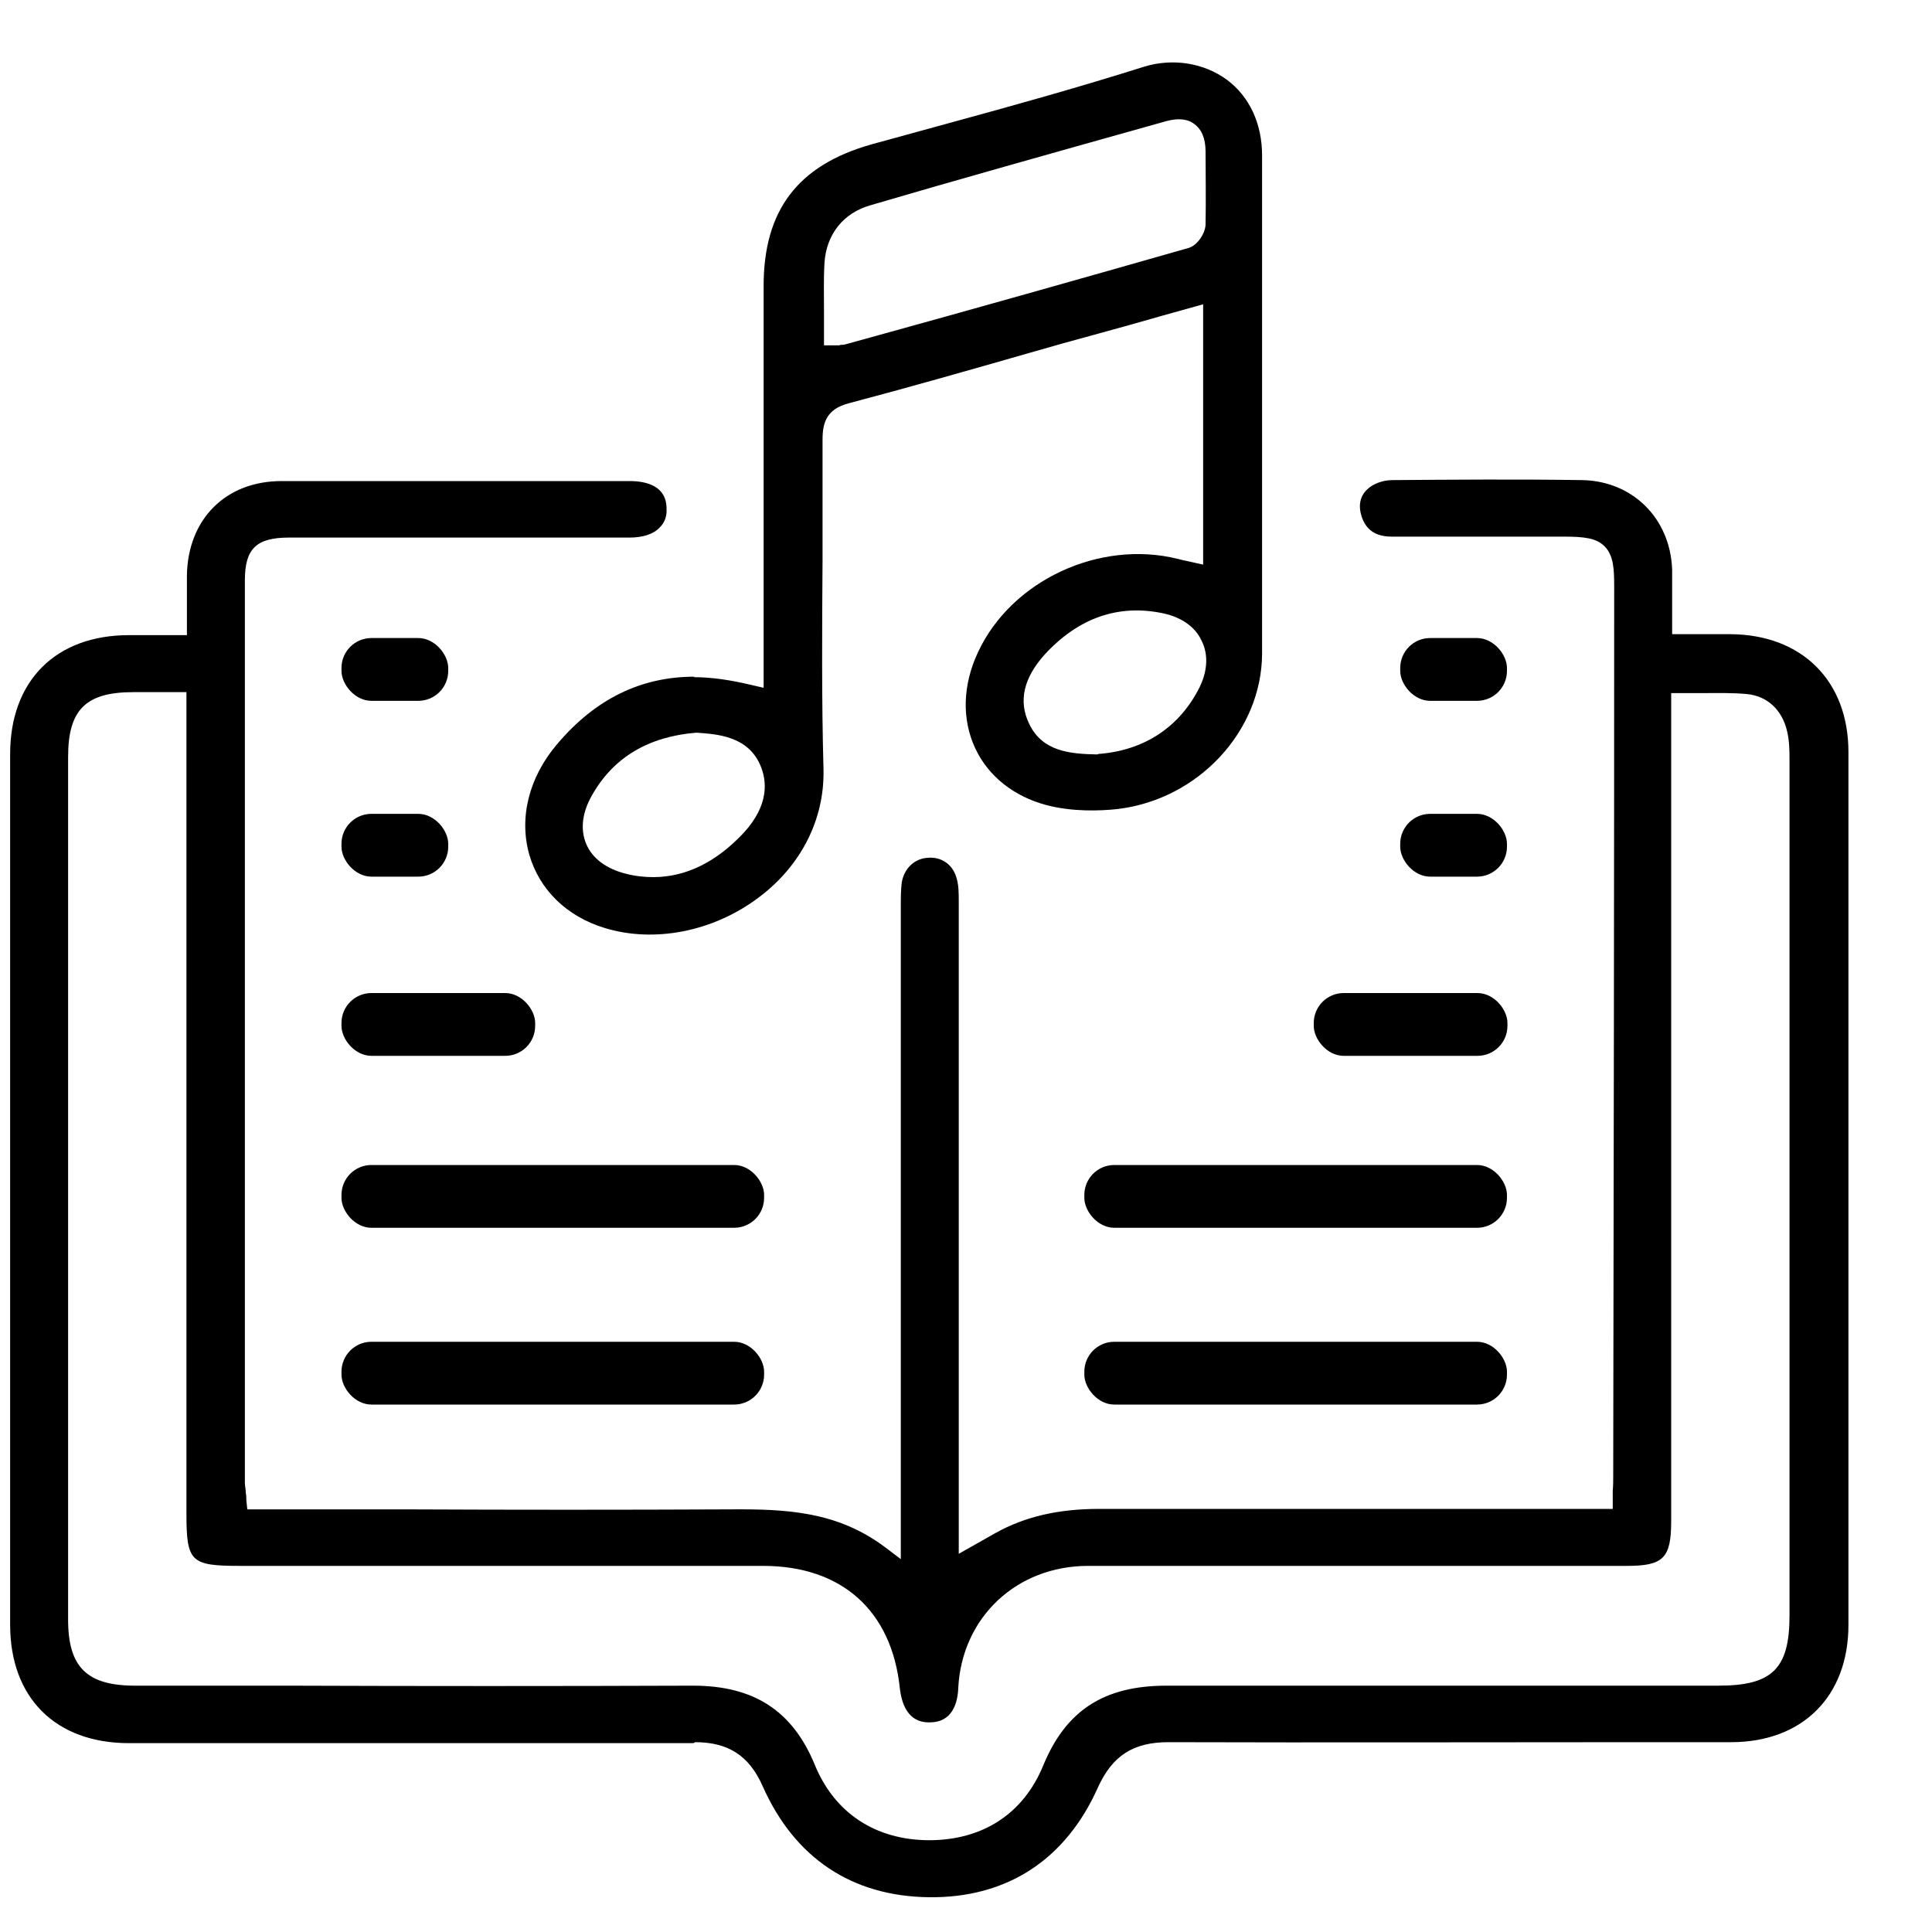
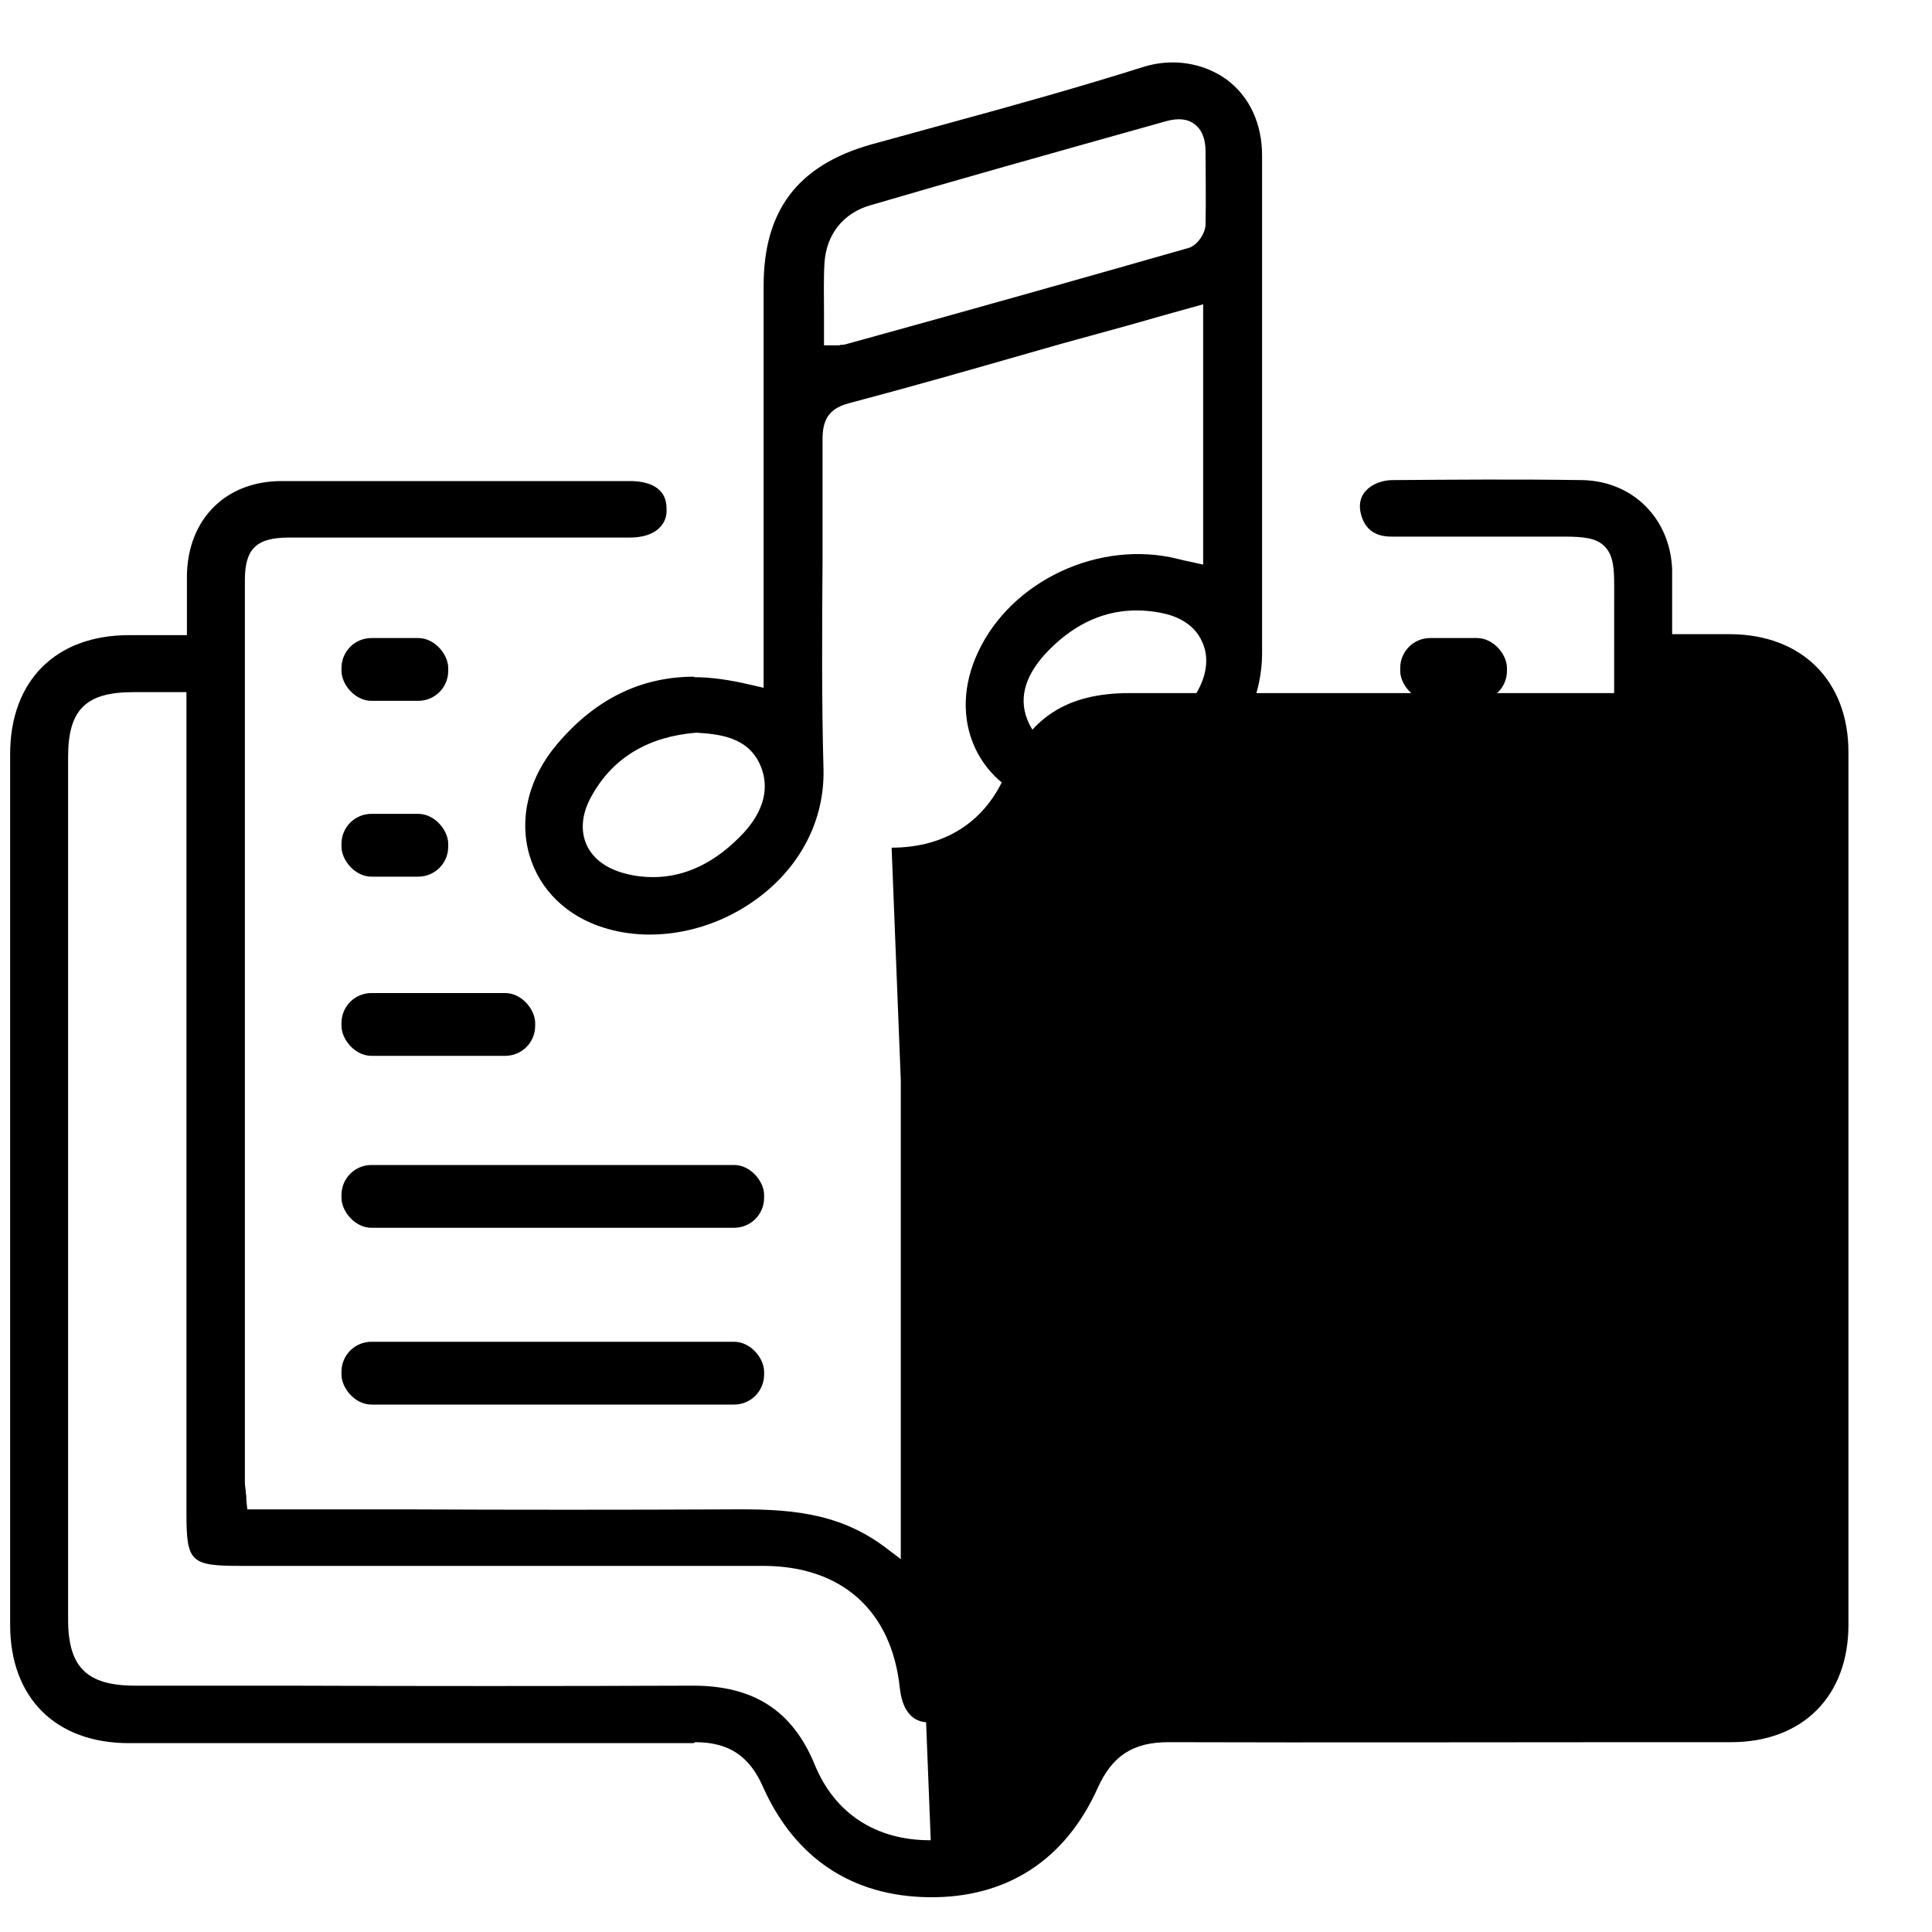
<svg xmlns="http://www.w3.org/2000/svg" id="Layer_1" data-name="Layer 1" version="1.1" viewBox="0 0 400 400">
  <defs>
    <style>
      .cls-1 {
        fill: #000;
        stroke-width: 0px;
      }
    </style>
  </defs>
-   <path class="cls-1" d="M143.9,360.7c6.9,0,11.2,2.8,14,9.1,6.6,14.9,18.5,22.8,34.4,23,16.1.2,28.3-7.7,35-22.7,3-6.6,7.3-9.4,14.6-9.4h0c32.7.1,65.9,0,98,0h18.5c14.8,0,24.3-9.5,24.3-24.3,0-60.2,0-120.5,0-180.7,0-14.7-9.6-24.3-24.4-24.4-2.2,0-4.4,0-6.7,0h-5.4s0-2.1,0-2.1c0-1.4,0-2.7,0-4,0-2.6,0-5,0-7.3-.4-10.6-8.2-18.3-18.6-18.5-13.3-.2-26.8-.1-39.3,0-1.6,0-3.2.5-4.3,1.2-2.8,1.8-2.7,4.4-2.1,6.3.9,2.8,2.9,4.2,6.2,4.2h0c9.3,0,18.6,0,27.9,0h7.7c4.3,0,6.8.3,8.5,2,1.9,1.9,2,4.8,2,8.4,0,61.3-.1,122.7-.2,184,0,1,0,2.1-.1,3.2,0,.5,0,1.1,0,1.7v2h-7.4c-8.8,0-17.7,0-26.5,0-23.7,0-48.1,0-72.2,0h-.2c-8.5,0-15.4,1.6-21.5,5l-7.6,4.3v-28.9c0-35.3,0-70.6,0-106,0-1.7,0-3.4-.4-4.8-.7-2.9-3.1-4.7-6.1-4.4-2.7.2-4.8,2.2-5.3,5.1-.2,1.6-.2,3.2-.2,5,0,35.5,0,71,0,106.5v28.6l-3.3-2.5c-9.9-7.4-20.4-7.9-32.2-7.8-22.2.1-44.7.1-66.5,0-8.8,0-17.6,0-26.4,0h-6.9l-.2-1.9c0-.5,0-1-.1-1.4,0-.8-.2-1.5-.2-2.2,0-62.3,0-124.6,0-186.9,0-6.5,2.4-8.8,9.1-8.8,10.9,0,21.7,0,32.6,0,12.6,0,25.3,0,37.9,0,2.8,0,5-.7,6.3-2.1,1-1,1.5-2.3,1.4-3.9,0-4.7-4.2-5.7-7.6-5.7h-10c-20.4,0-41.4,0-62.1,0-11.6,0-19.4,7.9-19.6,19.5,0,2.2,0,4.4,0,6.8,0,1.1,0,2.3,0,3.5v2.1h-5.5c-2.2,0-4.3,0-6.5,0-15.2,0-24.6,9.5-24.6,24.6,0,60.1,0,120.2,0,180.3,0,15.1,9.4,24.5,24.6,24.5h18.6c32.2,0,65.5,0,98.3,0h0ZM192.7,381h-.2c-11.2,0-19.7-5.6-23.8-15.6-4.6-11.2-12.6-16.4-25.2-16.4s-.2,0-.2,0c-27.9.1-56.2.1-83.6,0-10.6,0-21.1,0-31.7,0-10,0-13.9-3.8-13.9-13.7,0-59.5,0-119.1,0-178.6,0-9.8,3.7-13.4,13.5-13.4,1.9,0,3.9,0,5.9,0h5.1v169.9c0,10.2.8,11,11.2,11h30.9c25.8,0,51.5,0,77.3,0,16.2,0,26.6,9.2,28.3,25.3.8,7.1,4.9,7.1,6.2,7.1,4.6,0,5.8-3.9,5.9-7.2.8-14.6,12.1-25.2,26.9-25.2,25.9,0,51.9,0,77.8,0h33.7c7.6,0,9.2-1.6,9.2-9.3v-171.4h2.1c1.4,0,2.8,0,4.2,0,3.2,0,6.3-.1,9.4.2,4.2.4,7.3,3.3,8.3,7.7.5,2.1.5,4.2.5,6.2,0,59,0,118,0,176.9,0,11-3.6,14.5-14.7,14.5s-21.3,0-32,0c-26.9,0-54.7,0-82,0,0,0-.2,0-.3,0-12.9,0-20.8,5.1-25.5,16.5-4.1,10-12.5,15.5-23.7,15.5Z" />
+   <path class="cls-1" d="M143.9,360.7c6.9,0,11.2,2.8,14,9.1,6.6,14.9,18.5,22.8,34.4,23,16.1.2,28.3-7.7,35-22.7,3-6.6,7.3-9.4,14.6-9.4h0c32.7.1,65.9,0,98,0h18.5c14.8,0,24.3-9.5,24.3-24.3,0-60.2,0-120.5,0-180.7,0-14.7-9.6-24.3-24.4-24.4-2.2,0-4.4,0-6.7,0h-5.4s0-2.1,0-2.1c0-1.4,0-2.7,0-4,0-2.6,0-5,0-7.3-.4-10.6-8.2-18.3-18.6-18.5-13.3-.2-26.8-.1-39.3,0-1.6,0-3.2.5-4.3,1.2-2.8,1.8-2.7,4.4-2.1,6.3.9,2.8,2.9,4.2,6.2,4.2h0c9.3,0,18.6,0,27.9,0h7.7c4.3,0,6.8.3,8.5,2,1.9,1.9,2,4.8,2,8.4,0,61.3-.1,122.7-.2,184,0,1,0,2.1-.1,3.2,0,.5,0,1.1,0,1.7v2h-7.4c-8.8,0-17.7,0-26.5,0-23.7,0-48.1,0-72.2,0h-.2c-8.5,0-15.4,1.6-21.5,5l-7.6,4.3v-28.9c0-35.3,0-70.6,0-106,0-1.7,0-3.4-.4-4.8-.7-2.9-3.1-4.7-6.1-4.4-2.7.2-4.8,2.2-5.3,5.1-.2,1.6-.2,3.2-.2,5,0,35.5,0,71,0,106.5v28.6l-3.3-2.5c-9.9-7.4-20.4-7.9-32.2-7.8-22.2.1-44.7.1-66.5,0-8.8,0-17.6,0-26.4,0h-6.9l-.2-1.9c0-.5,0-1-.1-1.4,0-.8-.2-1.5-.2-2.2,0-62.3,0-124.6,0-186.9,0-6.5,2.4-8.8,9.1-8.8,10.9,0,21.7,0,32.6,0,12.6,0,25.3,0,37.9,0,2.8,0,5-.7,6.3-2.1,1-1,1.5-2.3,1.4-3.9,0-4.7-4.2-5.7-7.6-5.7h-10c-20.4,0-41.4,0-62.1,0-11.6,0-19.4,7.9-19.6,19.5,0,2.2,0,4.4,0,6.8,0,1.1,0,2.3,0,3.5v2.1h-5.5c-2.2,0-4.3,0-6.5,0-15.2,0-24.6,9.5-24.6,24.6,0,60.1,0,120.2,0,180.3,0,15.1,9.4,24.5,24.6,24.5h18.6c32.2,0,65.5,0,98.3,0h0ZM192.7,381h-.2c-11.2,0-19.7-5.6-23.8-15.6-4.6-11.2-12.6-16.4-25.2-16.4s-.2,0-.2,0c-27.9.1-56.2.1-83.6,0-10.6,0-21.1,0-31.7,0-10,0-13.9-3.8-13.9-13.7,0-59.5,0-119.1,0-178.6,0-9.8,3.7-13.4,13.5-13.4,1.9,0,3.9,0,5.9,0h5.1v169.9c0,10.2.8,11,11.2,11h30.9c25.8,0,51.5,0,77.3,0,16.2,0,26.6,9.2,28.3,25.3.8,7.1,4.9,7.1,6.2,7.1,4.6,0,5.8-3.9,5.9-7.2.8-14.6,12.1-25.2,26.9-25.2,25.9,0,51.9,0,77.8,0h33.7c7.6,0,9.2-1.6,9.2-9.3v-171.4h2.1s-21.3,0-32,0c-26.9,0-54.7,0-82,0,0,0-.2,0-.3,0-12.9,0-20.8,5.1-25.5,16.5-4.1,10-12.5,15.5-23.7,15.5Z" />
  <path class="cls-1" d="M143.8,140.1c-11.1,0-20.5,4.6-28.4,13.9-5.9,6.9-8,15.3-5.8,23,2.1,7.2,7.7,12.7,15.5,15.1,10.3,3.2,22.6.8,32-6.3,8.8-6.6,13.6-16.2,13.4-26.4-.4-14.5-.3-29.2-.2-43.5,0-8.2,0-16.6,0-24.9,0-3.6.9-6.3,5.4-7.5,12.5-3.3,25.1-6.9,37.3-10.4,4.8-1.4,9.5-2.7,14.3-4,4.4-1.2,8.7-2.4,13.2-3.7l8.6-2.4v53.9l-3.6-.8c-.6-.1-1.2-.3-1.7-.4-16.2-4-34.4,4.5-41.3,19.3-3.2,6.8-3.4,13.9-.6,19.9,2.7,5.8,8,10,14.8,11.8,5.4,1.4,11,1.2,14.7.8,16.7-2,29.8-16.1,29.9-32.1,0-16.5,0-33.2,0-49.4,0-17.6,0-35.9,0-53.8,0-6.6-2.6-12.2-7.3-15.7-4.8-3.5-11.2-4.5-17.1-2.7-13.3,4.2-26.9,8-40.1,11.6-5.5,1.5-10.9,3-16.4,4.5-15.2,4.3-22.3,13.6-22.3,29.3,0,17.8,0,35.7,0,53.5v29.7s-2.6-.6-2.6-.6c-4.2-1-8.1-1.6-11.9-1.6ZM135.3,181.6c-1.9,0-3.8-.2-5.7-.7-4-1-6.9-3.1-8.2-6.1-1.3-3-.9-6.6,1.2-10.2,4.4-7.8,11.7-12.1,21.5-12.9h.1s.1,0,.1,0c4.2.3,10.5.7,13.1,6.7,1.4,3.2,1.9,8.2-3.4,14-5.7,6.1-12,9.2-18.8,9.2ZM227.2,156.2h0c-5.9-.1-11.4-.7-14.1-6.3-2.3-4.7-1.2-9.5,3.2-14.4,7-7.6,15.3-10.5,24.6-8.5,3.7.8,6.6,2.8,7.9,5.7,1.4,2.8,1.2,6.2-.4,9.5-4.1,8.3-11.5,13.2-21,13.9h0ZM173.8,71.5c-.2,0-.4,0-.5,0-.2,0-.4,0-.6,0h-2.1v-2.1c0-1.6,0-3.2,0-4.7,0-3.5-.1-6.9.1-10.3.4-5.9,3.9-10.3,9.5-11.9,17.7-5.2,36.6-10.5,61.2-17.4,2.5-.7,4.5-.5,5.9.6,1.5,1.1,2.3,3,2.3,5.7,0,4.5.1,9.8,0,15,0,1.8-1.6,4.3-3.4,4.9-22.4,6.4-45.1,12.8-67.2,18.9l-4,1.1c-.4.1-.7.1-1,.1Z" />
  <rect class="cls-1" x="70.7" y="168.5" width="22.1" height="13" rx="6.2" ry="6.2" />
  <rect class="cls-1" x="70.7" y="132.1" width="22.1" height="13" rx="6.2" ry="6.2" />
  <rect class="cls-1" x="70.7" y="205.6" width="40.1" height="13" rx="6.2" ry="6.2" />
  <rect class="cls-1" x="70.7" y="241.2" width="87.5" height="13" rx="6.2" ry="6.2" />
  <rect class="cls-1" x="70.7" y="277.8" width="87.5" height="13" rx="6.2" ry="6.2" />
  <rect class="cls-1" x="289.9" y="168.5" width="22.1" height="13" rx="6.2" ry="6.2" />
  <rect class="cls-1" x="289.9" y="132.1" width="22.1" height="13" rx="6.2" ry="6.2" />
-   <rect class="cls-1" x="272" y="205.6" width="40.1" height="13" rx="6.2" ry="6.2" />
  <rect class="cls-1" x="224.5" y="241.2" width="87.5" height="13" rx="6.2" ry="6.2" />
  <rect class="cls-1" x="224.5" y="277.8" width="87.5" height="13" rx="6.2" ry="6.2" />
</svg>